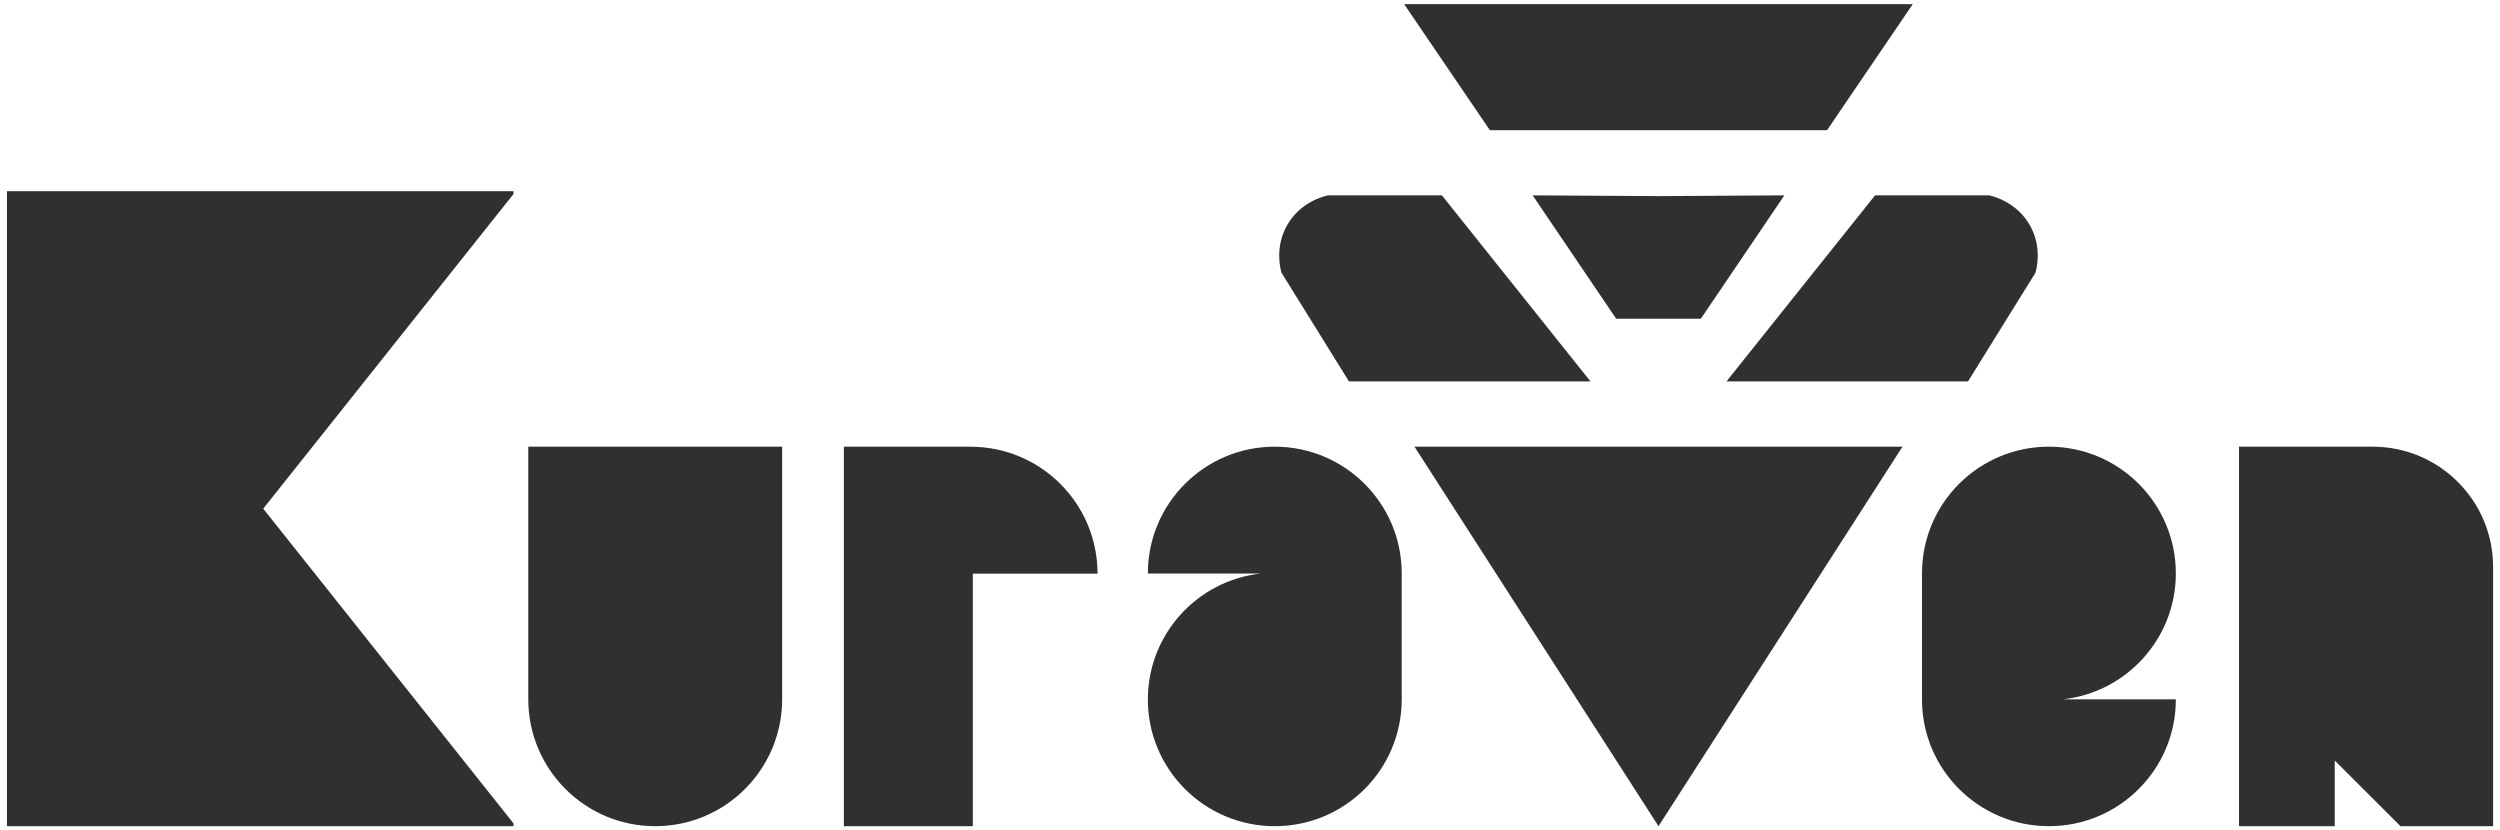
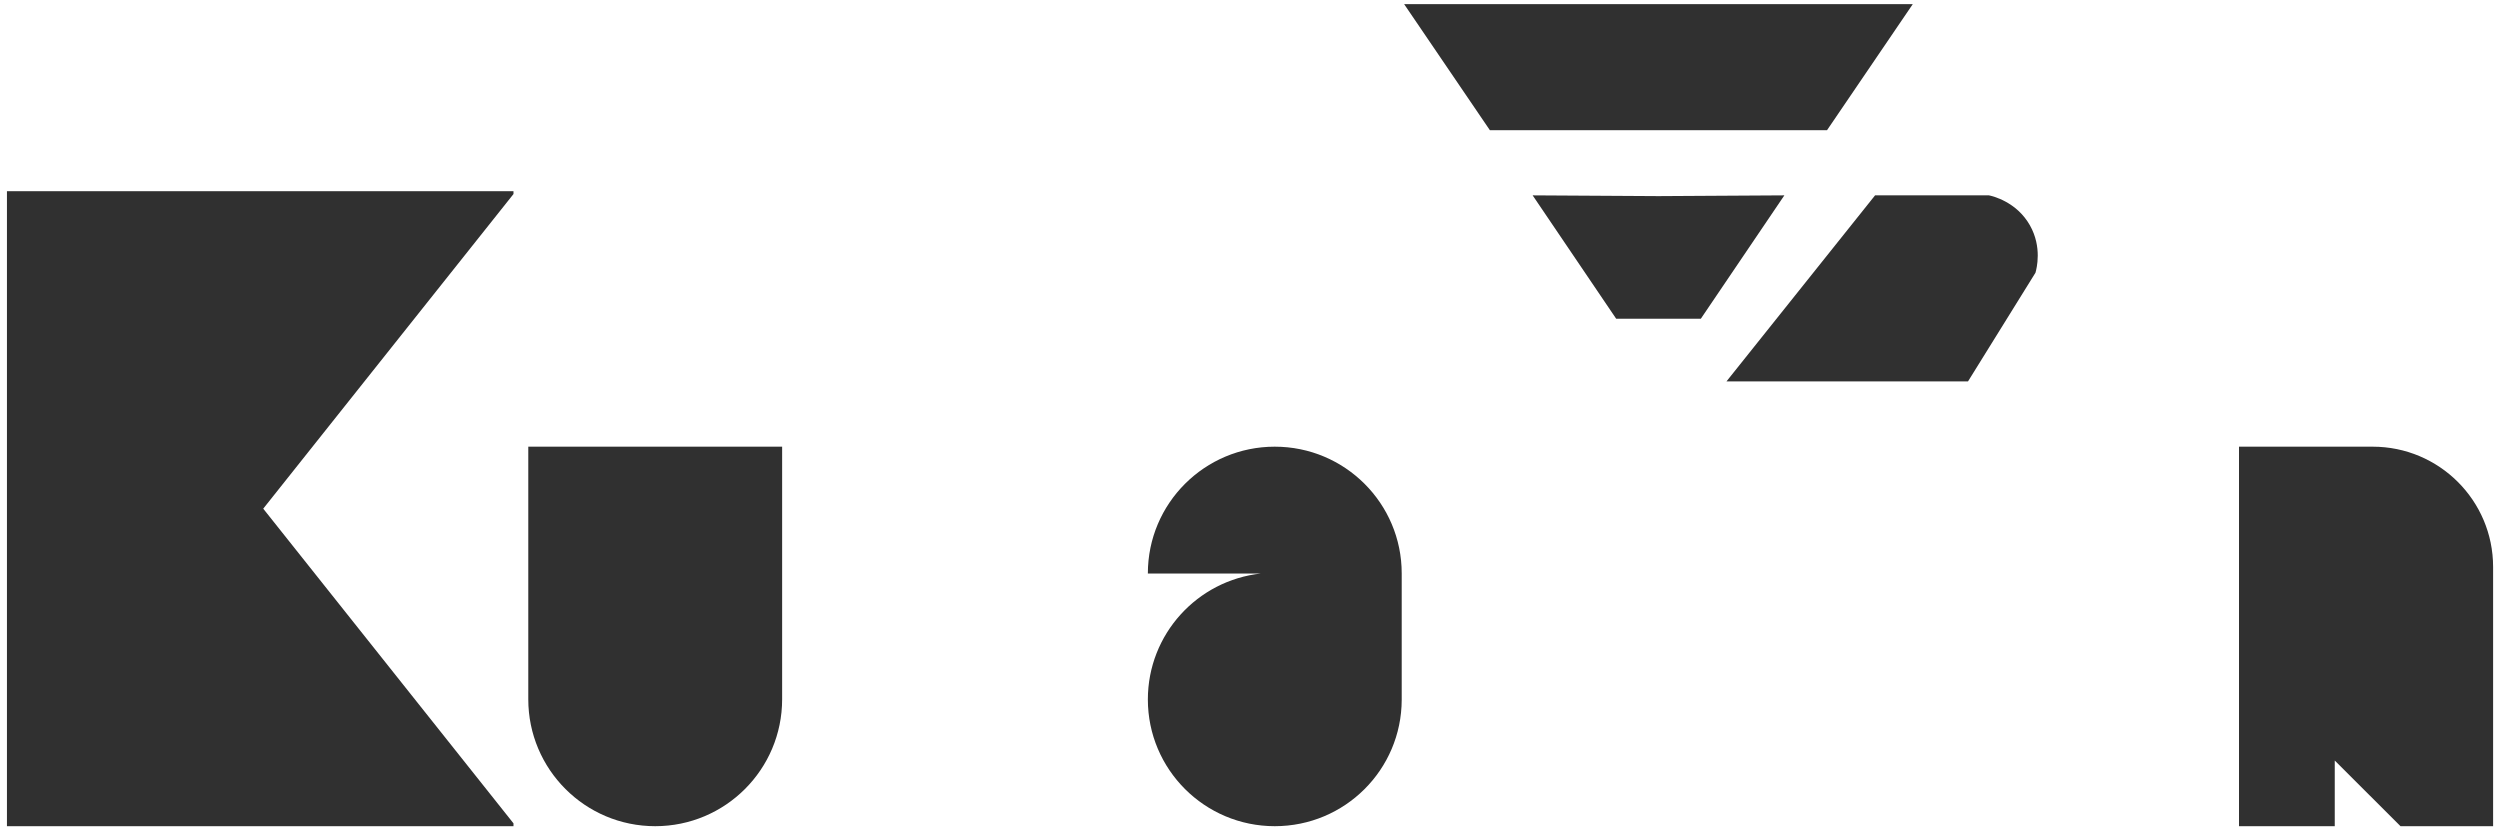
<svg xmlns="http://www.w3.org/2000/svg" id="Vrstva_1" data-name="Vrstva 1" viewBox="0 0 493.2 163.81">
  <defs>
    <style>
      .cls-1 {
        fill: #303030;
        stroke-width: 0px;
      }
    </style>
  </defs>
  <polygon class="cls-1" points="101.3 38.28 101.3 37.72 1.37 37.72 1.37 162.99 101.3 162.99 101.3 162.43 51.93 100.35 101.3 38.28" />
  <path class="cls-1" d="M104.22,137.95c0,13.83,11.21,25.04,25.04,25.04h0c13.83,0,25.04-11.21,25.04-25.04v-49.83h-50.08v49.83h0Z" />
-   <path class="cls-1" d="M191.48,88.12h-25v74.87h25.44v-24.79h-.44c.15,0,.29,0,.44,0v-25.03h24.6c0-13.83-11.21-25.04-25.04-25.04h0Z" />
  <path class="cls-1" d="M491.84,111.85c0-13.11-10.64-23.73-23.77-23.73h-26.36v74.87h18.89v-12.95c6.03,6.01,10.39,10.38,12.97,12.95h18.27v-51.14h0Z" />
-   <polygon class="cls-1" points="327.19 162.99 375.32 88.12 279.05 88.12 327.19 162.99" />
-   <path class="cls-1" d="M313.76,75.24h-47.64c-4.44-7.15-8.87-14.29-13.31-21.44-.22-.79-1.34-5.03,1.1-9.35,2.65-4.68,7.39-5.77,8.12-5.92h22.42c9.77,12.24,19.55,24.47,29.32,36.71h-.01Z" />
  <path class="cls-1" d="M340.61,75.24h47.64c4.44-7.15,8.87-14.29,13.31-21.44.22-.79,1.34-5.03-1.1-9.35-2.65-4.68-7.39-5.77-8.12-5.92h-22.42c-9.77,12.24-19.55,24.47-29.32,36.71h.01Z" />
  <path class="cls-1" d="M327.19,38.69c-8.28-.05-16.56-.1-24.83-.15,5.49,8.11,10.99,16.23,16.48,24.34h16.7c5.49-8.11,10.99-16.23,16.48-24.34-8.28.05-16.56.1-24.83.15h0Z" />
  <path class="cls-1" d="M327.19.82h-50.18c5.64,8.29,11.28,16.57,16.91,24.86h66.52c5.64-8.29,11.28-16.57,16.91-24.86h-50.18.02Z" />
  <path class="cls-1" d="M251.49,88.12h0c-13.83,0-25.04,11.19-25.04,25v.02h22.33c-12.55,1.35-22.33,11.96-22.33,24.85,0,13.81,11.21,25,25.04,25s25-11.15,25.04-24.93h0v-24.94c0-13.81-11.21-25-25.04-25h0Z" />
-   <path class="cls-1" d="M404.21,162.99h0c13.83,0,25.04-11.19,25.04-25v-.02h-22.33c12.55-1.35,22.33-11.96,22.33-24.85,0-13.81-11.21-25-25.04-25s-25,11.15-25.04,24.93h0v24.94c0,13.81,11.21,25,25.04,25Z" />
</svg>